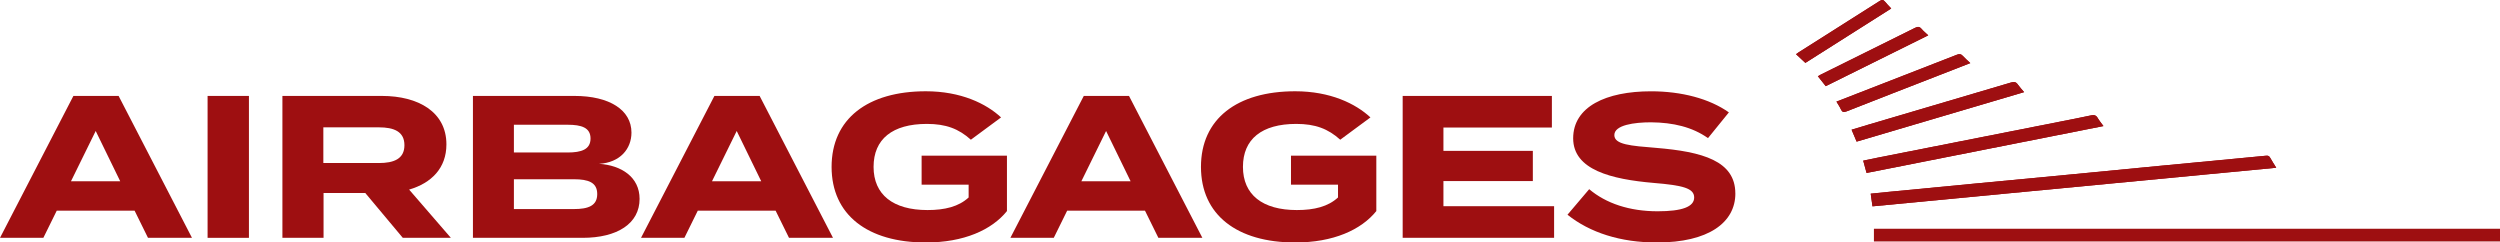
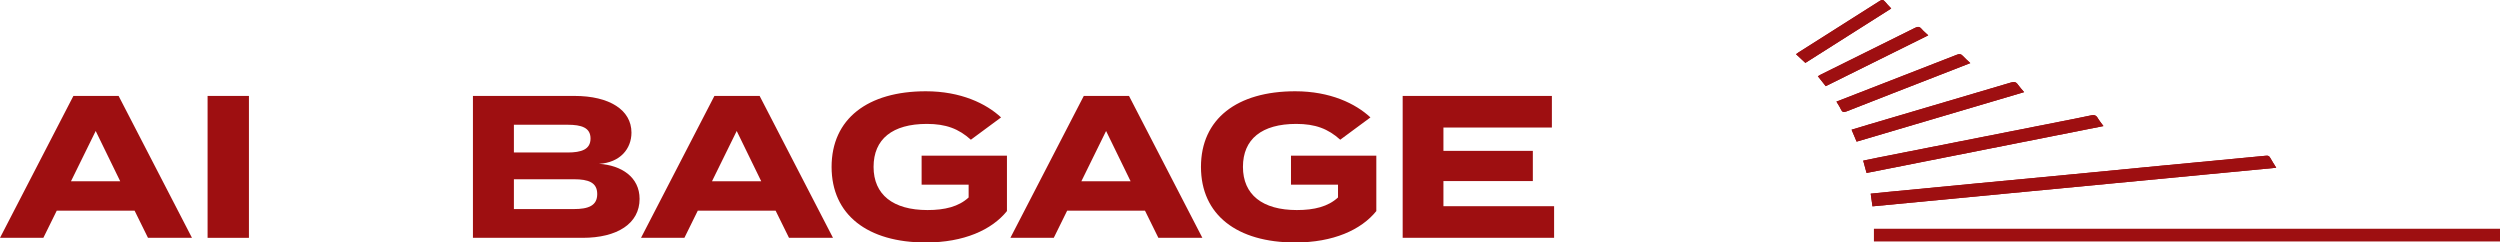
<svg xmlns="http://www.w3.org/2000/svg" id="Layer_1" viewBox="0 0 982 95.25">
  <defs>
    <style>
      .cls-1 {
        fill: #9e0f11;
      }
    </style>
  </defs>
  <g>
    <path class="cls-1" d="M52.87,82.75h-30.58l-5.26,10.67H0l28.83-55.74h17.76l28.82,55.74h-17.28l-5.26-10.67ZM47.22,71.2l-9.63-19.75-9.71,19.75h19.35Z" />
    <path class="cls-1" d="M81.54,93.42v-55.74h16.24v55.74h-16.24Z" />
-     <path class="cls-1" d="M158.22,93.42l-14.73-17.6h-16.4v17.6h-16.16v-55.74h39.1c14.25,0,25.32,6.29,25.32,19.03,0,9.32-5.89,15.21-14.65,17.76l16.4,18.95h-18.87ZM148.83,64.04c5.81,0,10.03-1.59,10.03-7.01s-4.22-7.01-10.03-7.01h-21.82v14.01h21.82Z" />
    <path class="cls-1" d="M251.23,78.13c0,9.63-8.68,15.29-22.38,15.29h-43.08v-55.74h39.89c13.7,0,22.38,5.49,22.38,14.41,0,6.29-4.38,11.78-12.74,12.26,8.76.56,15.93,5.18,15.93,13.78ZM201.86,59.9h21.1c5.41,0,9-1.19,9-5.49s-3.58-5.41-9-5.41h-21.1v10.91ZM234.59,76.22c0-4.54-3.42-5.81-9.16-5.81h-23.57v11.71h23.57c5.73,0,9.16-1.35,9.16-5.89Z" />
    <path class="cls-1" d="M304.67,82.75h-30.58l-5.26,10.67h-17.04l28.83-55.74h17.76l28.82,55.74h-17.28l-5.26-10.67ZM299.01,71.2l-9.63-19.75-9.71,19.75h19.35Z" />
    <path class="cls-1" d="M395.53,82.91c-5.97,7.41-16.96,12.34-31.85,12.34-22.85,0-37.03-10.83-37.03-29.7s14.17-29.7,37.03-29.7c13.78,0,23.73,4.86,29.54,10.27l-11.86,8.76c-4.78-4.3-9.79-6.21-17.28-6.21-13.54,0-20.94,5.97-20.94,16.88s7.64,16.96,21.18,16.96c6.85,0,12.26-1.35,16.16-4.94v-5.02h-18.47v-11.39h33.52v21.74Z" />
    <path class="cls-1" d="M449.76,82.75h-30.58l-5.26,10.67h-17.04l28.83-55.74h17.76l28.82,55.74h-17.28l-5.26-10.67ZM444.1,71.2l-9.63-19.75-9.71,19.75h19.35Z" />
    <path class="cls-1" d="M540.62,82.91c-5.97,7.41-16.96,12.34-31.85,12.34-22.85,0-37.03-10.83-37.03-29.7s14.17-29.7,37.03-29.7c13.78,0,23.73,4.86,29.54,10.27l-11.86,8.76c-4.78-4.3-9.79-6.21-17.28-6.21-13.54,0-20.94,5.97-20.94,16.88s7.64,16.96,21.18,16.96c6.85,0,12.26-1.35,16.16-4.94v-5.02h-18.47v-11.39h33.52v21.74Z" />
    <path class="cls-1" d="M610.45,81v12.42h-59.48v-55.74h58.61v12.42h-42.6v9.16h35.12v11.86h-35.12v9.87h43.48Z" />
-     <path class="cls-1" d="M681.65,75.98c0,11.47-10.59,19.27-30.82,19.27-14.33,0-26.36-3.9-35.12-10.91l8.52-10.03c6.61,5.57,15.77,8.68,26.91,8.68,9.56,0,14.33-1.75,14.33-5.41s-4.46-4.78-15.92-5.73c-16.56-1.43-31.61-5.1-31.61-17.52s12.9-18.47,30.58-18.47c11.94,0,22.93,2.87,30.58,8.28l-8.2,10.11c-6.21-4.38-13.7-6.13-22.38-6.21-6.53,0-14.41,1.04-14.41,5.02,0,3.74,6.45,4.22,16.4,5.02,18.23,1.51,31.13,5.1,31.13,17.92Z" />
  </g>
  <g>
    <path class="cls-1" d="M736.09,94.76c82.08,0,163.99,0,245.91,0,0-1.7,0-3.29,0-4.85-82.03,0-163.95,0-245.91,0,0,1.66,0,3.21,0,4.85ZM894.11,65.89c-.92-1.5-1.7-2.68-2.39-3.93-.38-.69-.82-.88-1.6-.8-4.31.45-8.62.83-12.93,1.24-9.33.88-18.66,1.76-27.99,2.66-12.41,1.19-24.81,2.41-37.22,3.6-11.41,1.09-22.83,2.16-34.24,3.25-11.79,1.13-23.58,2.26-35.37,3.4-2.49.24-4.98.5-7.56.76.24,1.73.46,3.26.7,4.98,52.84-5.05,105.56-10.09,158.6-15.16ZM826.23,49.52c-.89-1.23-1.66-2.14-2.25-3.16-.63-1.09-1.38-1.3-2.58-1.05-4.18.9-8.38,1.71-12.58,2.54-23.73,4.69-47.47,9.37-71.2,14.06-1.89.37-3.77.78-5.76,1.19.46,1.69.87,3.18,1.32,4.84,31-6.14,61.89-12.25,93.04-18.42ZM729.28,55.63c21.93-6.48,43.76-12.93,65.79-19.45-.96-1.15-1.79-2.01-2.46-2.98-.71-1.03-1.45-1.16-2.64-.81-18.77,5.58-37.55,11.1-56.33,16.64-2.08.61-4.15,1.25-6.34,1.91.69,1.62,1.31,3.09,1.98,4.68ZM721.35,39.91c.63,1.08,1.29,2.02,1.76,3.05.5,1.11,1.07,1.24,2.2.8,12.11-4.77,24.25-9.47,36.38-14.2,4.02-1.56,8.03-3.13,12.24-4.77-1.09-1.04-2.09-1.9-2.98-2.87-.68-.74-1.29-.81-2.23-.44-11.28,4.43-22.57,8.8-33.87,13.19-4.47,1.74-8.94,3.47-13.51,5.25ZM717.15,33.84c13.41-6.64,26.71-13.24,40.27-19.96-1.02-.97-1.92-1.68-2.64-2.54-.79-.95-1.51-.92-2.56-.4-12.33,6.15-24.69,12.25-37.04,18.37-.36.18-.71.4-1.12.64,1.05,1.32,2.02,2.55,3.09,3.89ZM742.87,3.33c-.91-.99-1.73-1.79-2.44-2.67-.67-.83-1.23-.83-2.13-.25-10.55,6.72-21.13,13.4-31.7,20.09-.35.22-.68.47-1.13.79,1.29,1.2,2.49,2.31,3.68,3.42,11.32-7.18,22.52-14.27,33.72-21.37Z" />
    <path class="cls-1" d="M736.09,94.76c0-1.64,0-3.19,0-4.85,81.96,0,163.88,0,245.91,0,0,1.57,0,3.15,0,4.85-81.92,0-163.83,0-245.91,0Z" />
    <path class="cls-1" d="M894.11,65.89c-53.04,5.07-105.77,10.11-158.6,15.16-.24-1.72-.46-3.25-.7-4.98,2.58-.26,5.07-.52,7.56-.76,11.79-1.14,23.58-2.28,35.37-3.4,11.41-1.09,22.83-2.15,34.24-3.25,12.41-1.19,24.81-2.41,37.22-3.6,9.33-.9,18.66-1.77,27.99-2.66,4.31-.41,8.62-.79,12.93-1.24.78-.08,1.22.11,1.6.8.69,1.24,1.47,2.43,2.39,3.93Z" />
    <path class="cls-1" d="M826.23,49.52c-31.15,6.17-62.04,12.28-93.04,18.42-.45-1.66-.86-3.15-1.32-4.84,1.99-.41,3.87-.82,5.76-1.19,23.73-4.69,47.47-9.37,71.2-14.06,4.2-.83,8.4-1.63,12.58-2.54,1.19-.26,1.95-.04,2.58,1.05.59,1.02,1.36,1.93,2.25,3.16Z" />
    <path class="cls-1" d="M729.28,55.63c-.67-1.59-1.29-3.06-1.98-4.68,2.19-.66,4.26-1.3,6.34-1.91,18.78-5.54,37.56-11.06,56.33-16.64,1.19-.35,1.93-.22,2.64.81.67.97,1.5,1.83,2.46,2.98-22.03,6.51-43.86,12.96-65.79,19.45Z" />
    <path class="cls-1" d="M721.35,39.91c4.57-1.77,9.04-3.51,13.51-5.25,11.29-4.39,22.59-8.76,33.87-13.19.94-.37,1.55-.29,2.23.44.89.97,1.89,1.83,2.98,2.87-4.21,1.64-8.23,3.21-12.24,4.77-12.13,4.72-24.27,9.43-36.38,14.2-1.13.44-1.7.31-2.2-.8-.46-1.03-1.12-1.96-1.76-3.05Z" />
    <path class="cls-1" d="M717.15,33.84c-1.07-1.35-2.04-2.57-3.09-3.89.41-.24.75-.46,1.12-.64,12.35-6.12,24.71-12.22,37.04-18.37,1.05-.52,1.76-.55,2.56.4.72.86,1.62,1.57,2.64,2.54-13.56,6.72-26.86,13.31-40.27,19.96Z" />
    <path class="cls-1" d="M742.87,3.33c-11.19,7.09-22.39,14.19-33.72,21.37-1.19-1.11-2.39-2.22-3.68-3.42.45-.32.78-.57,1.13-.79,10.57-6.69,21.15-13.36,31.7-20.09.9-.58,1.46-.58,2.13.25.71.89,1.53,1.69,2.44,2.67Z" />
  </g>
</svg>